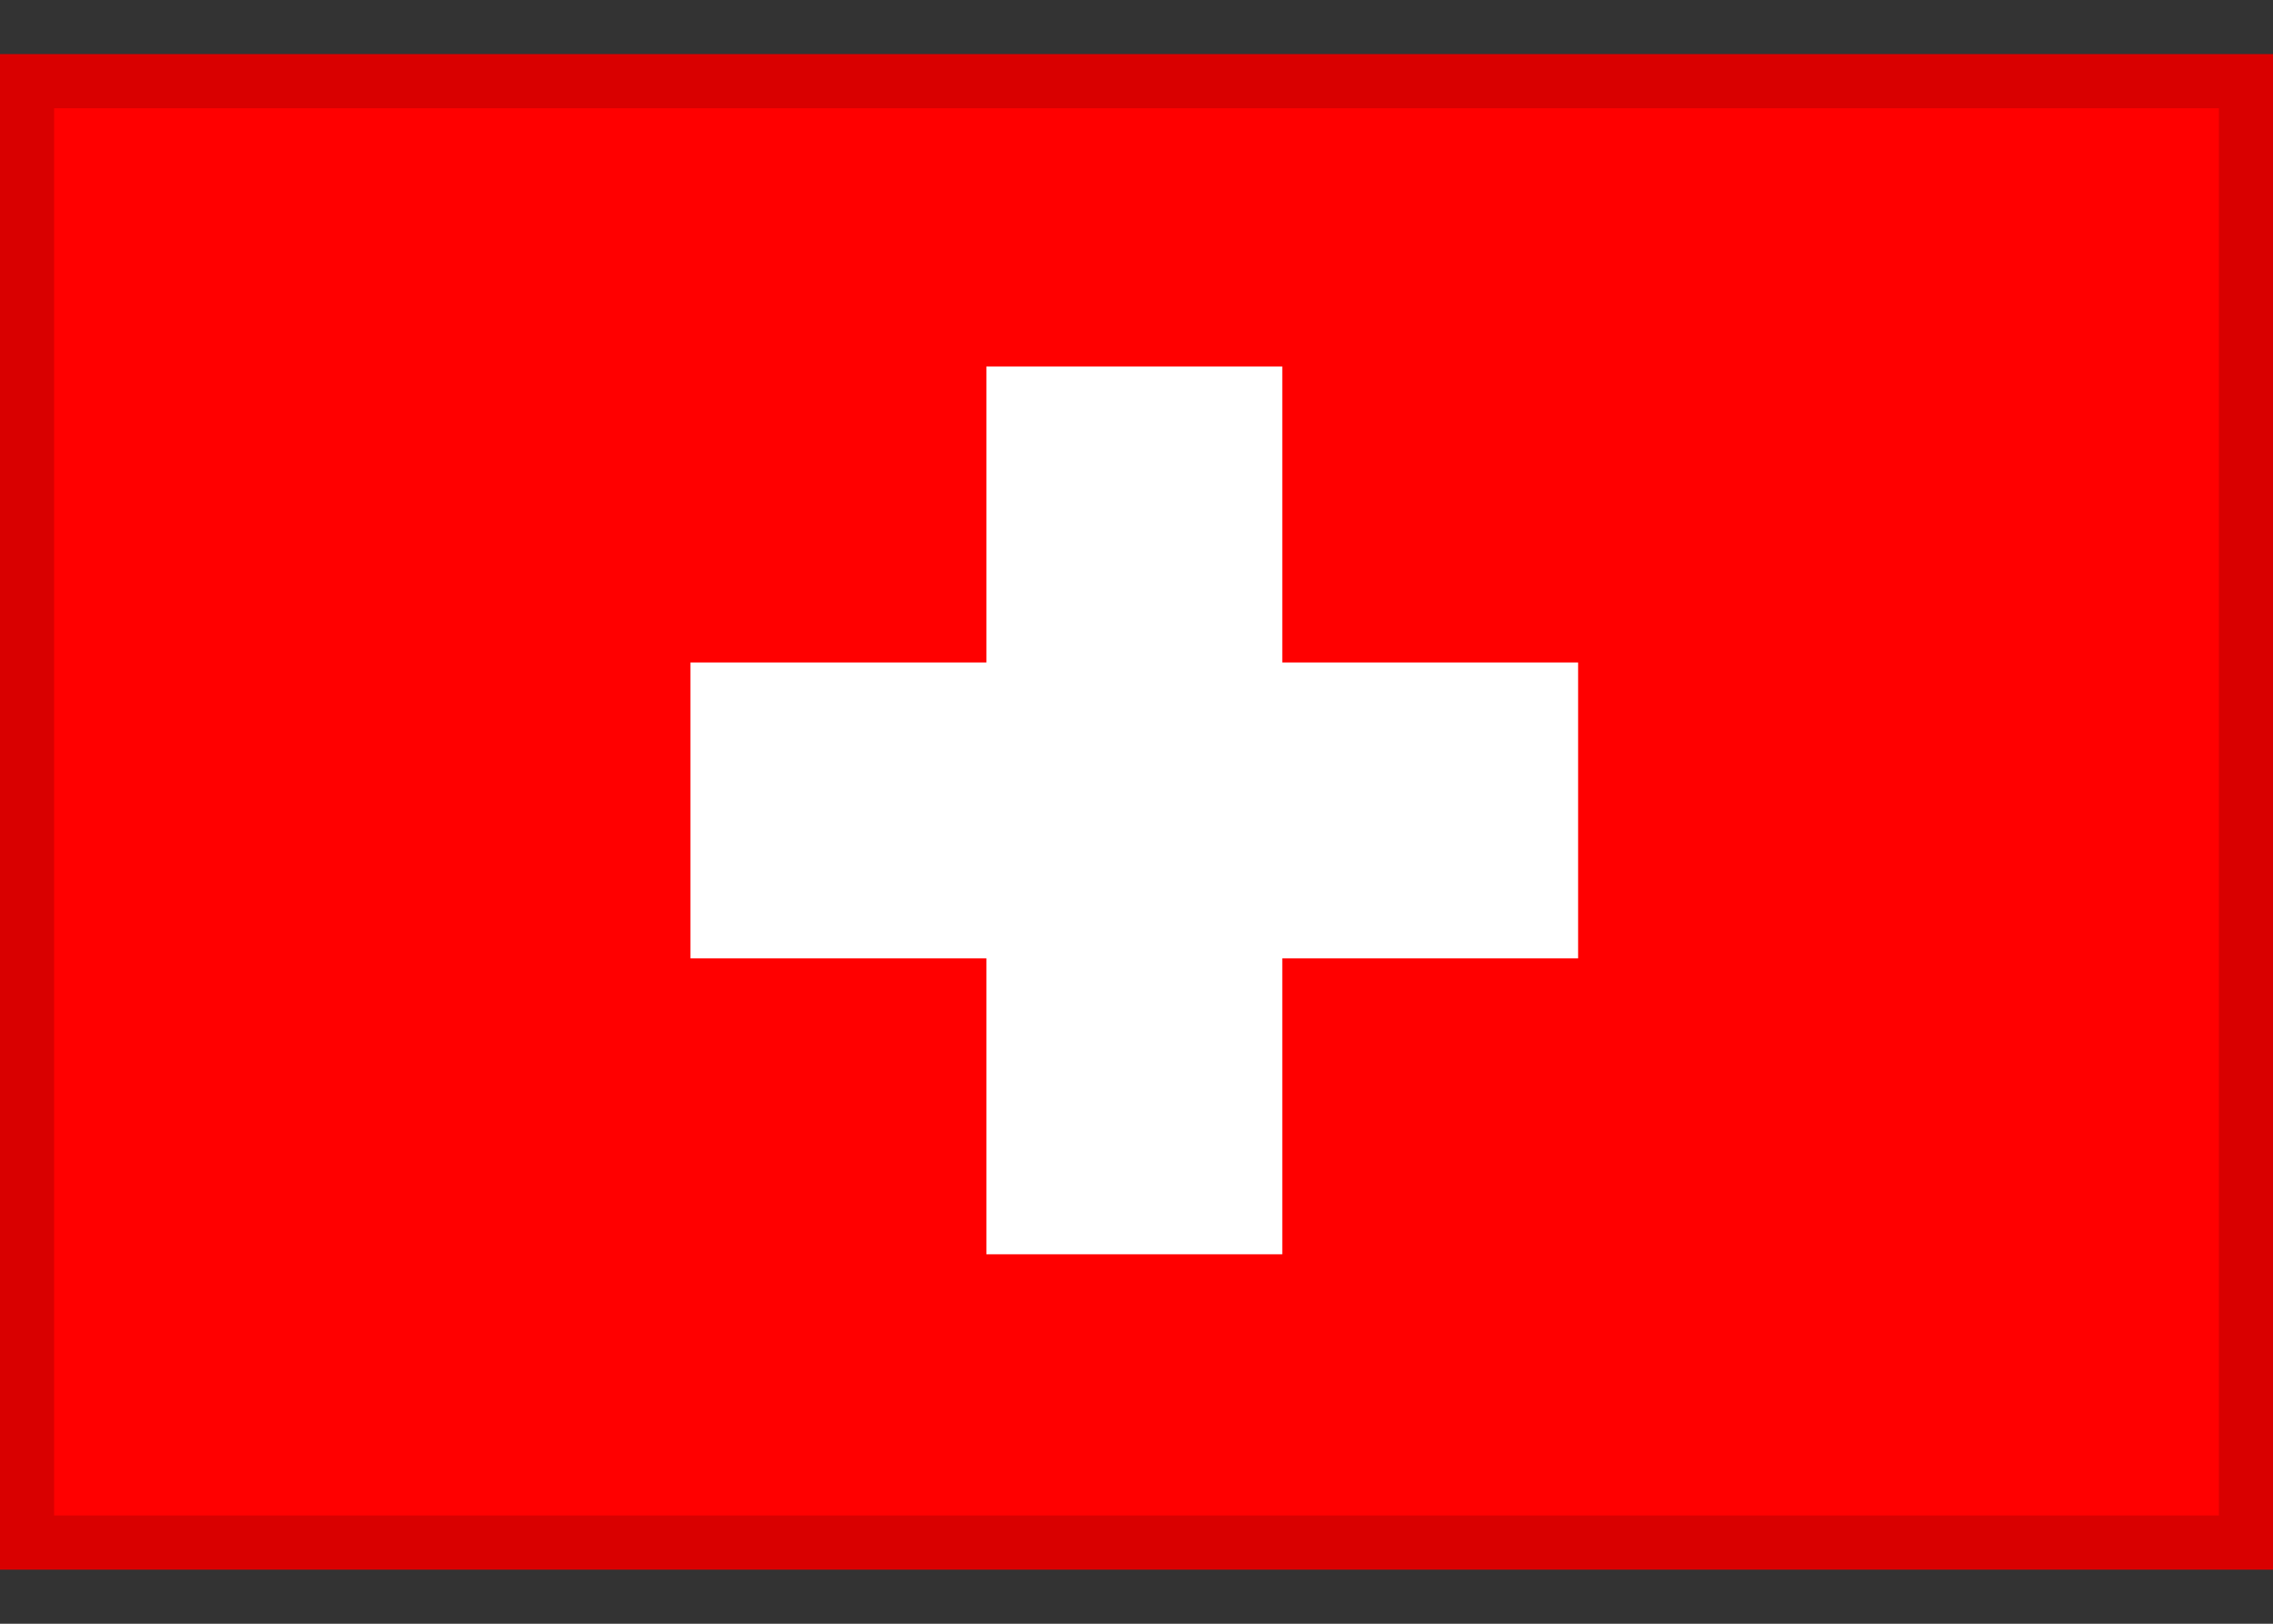
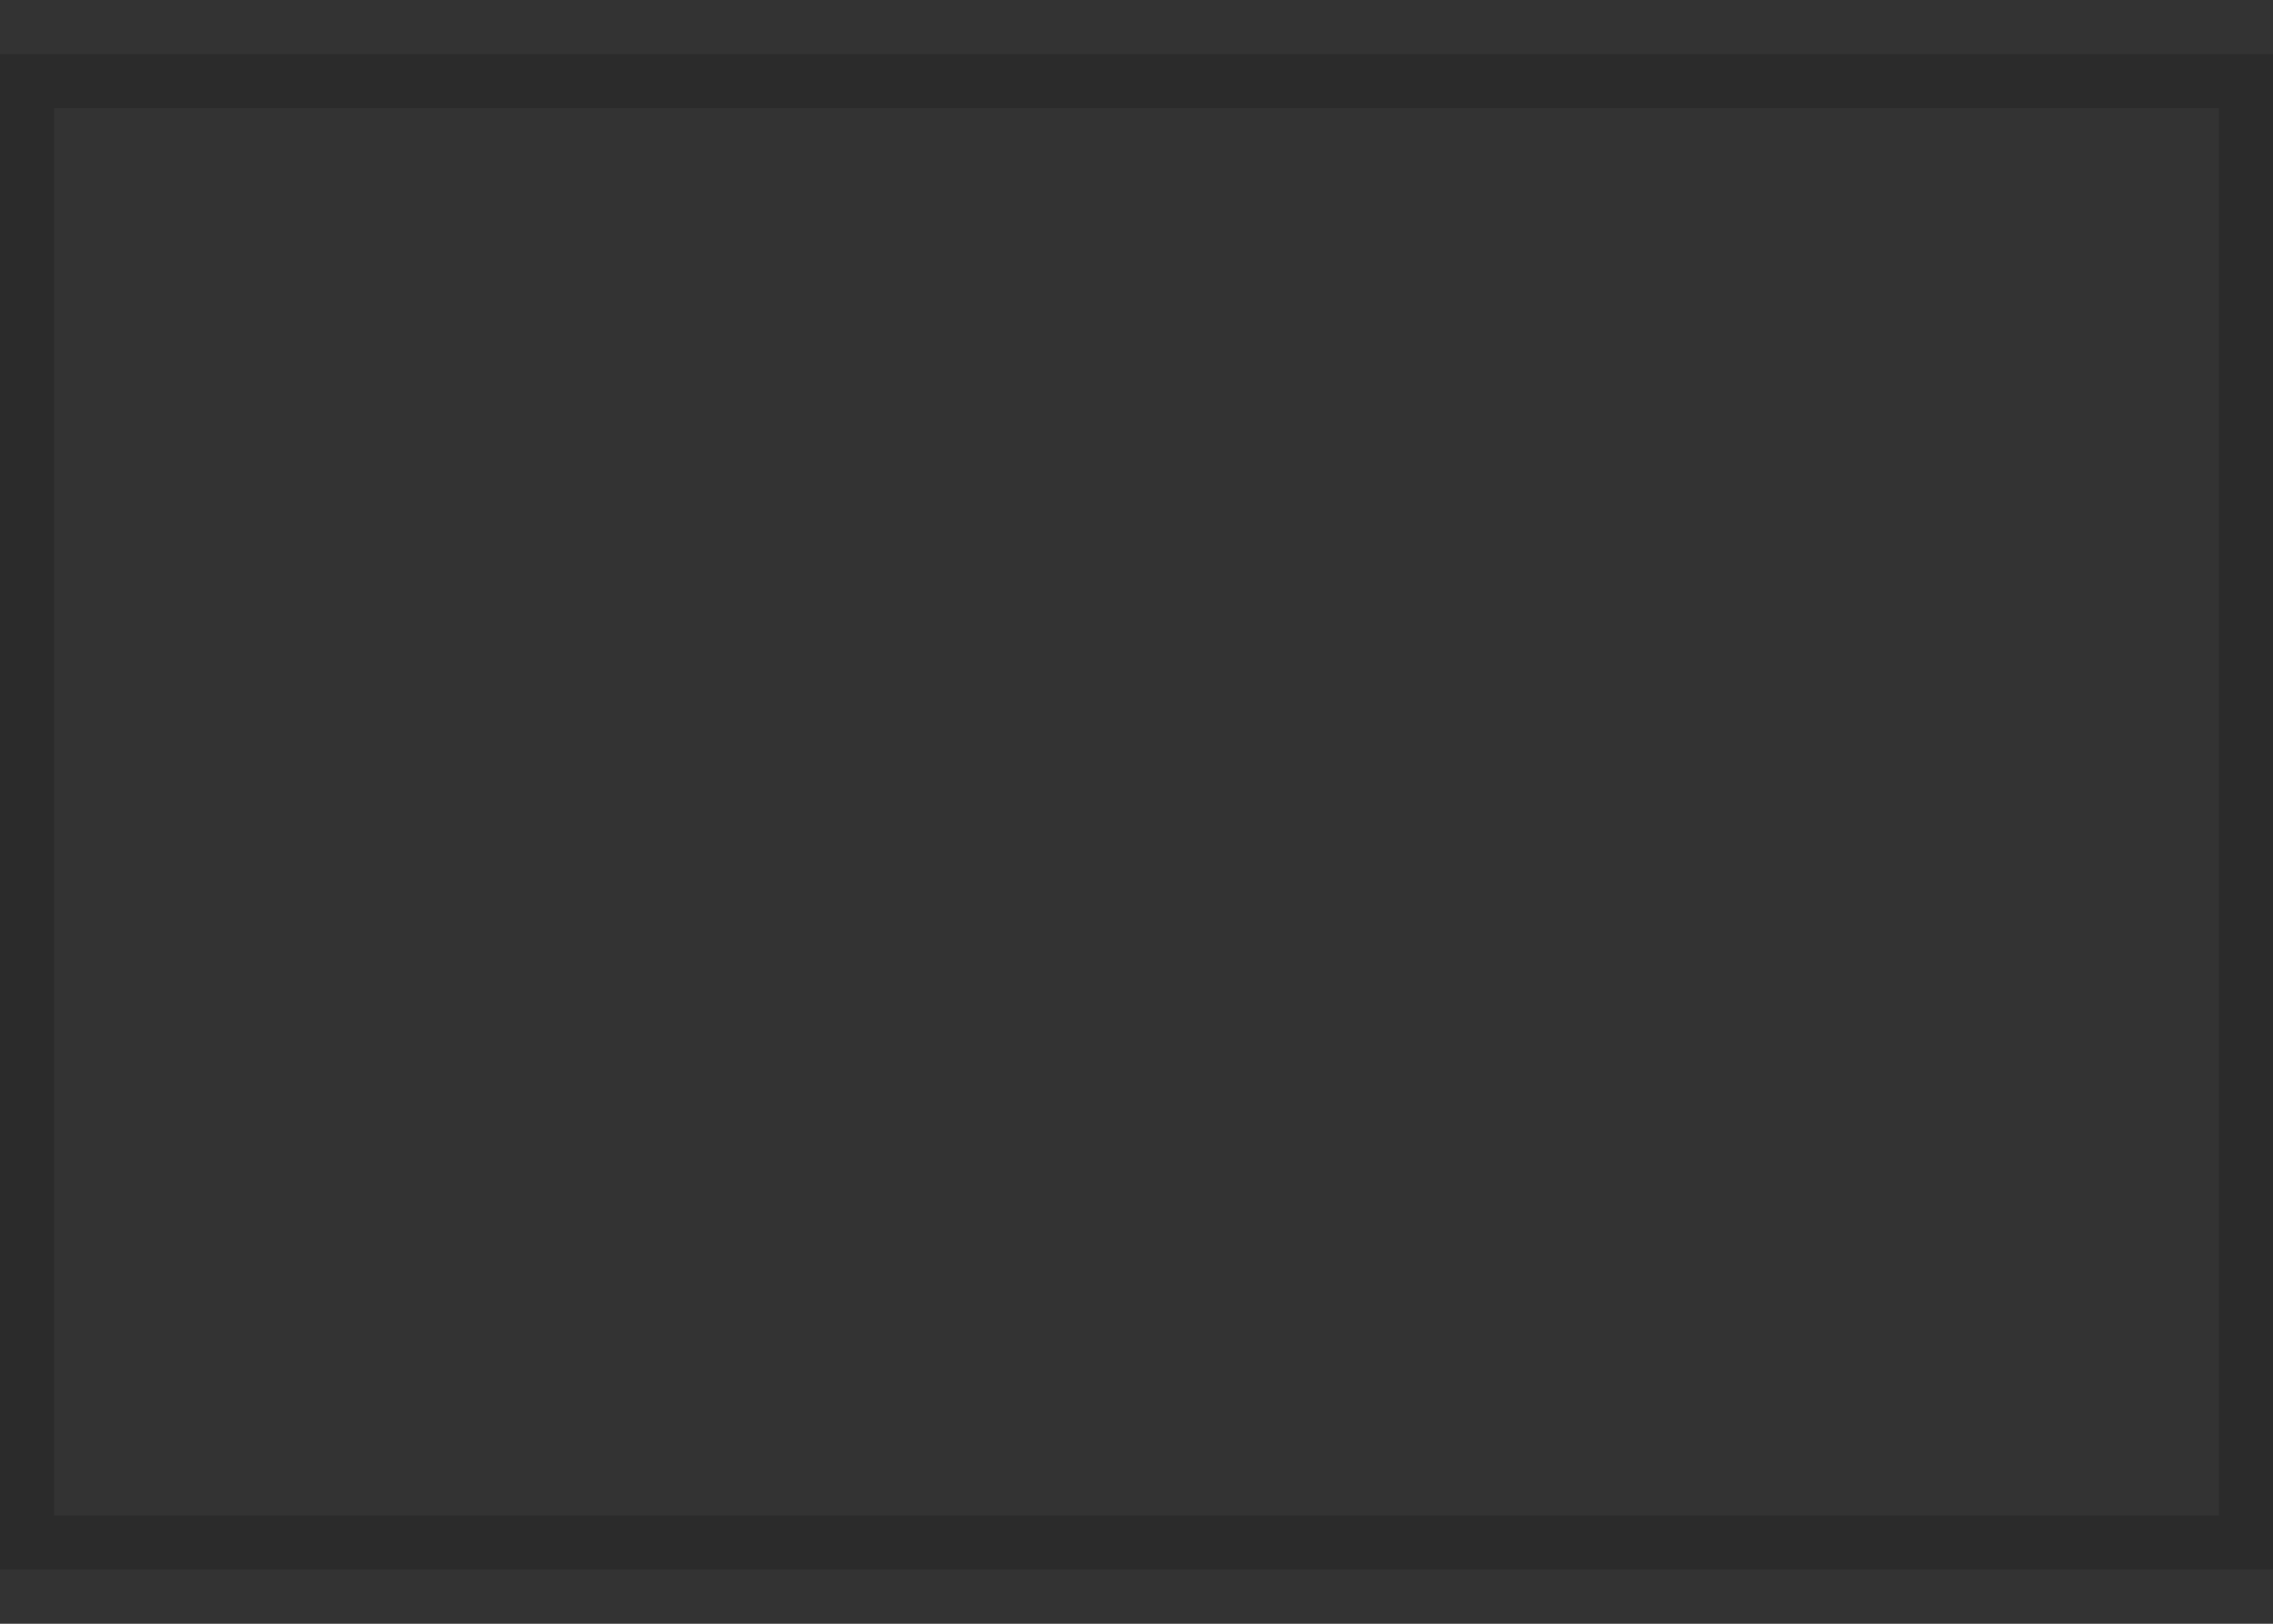
<svg xmlns="http://www.w3.org/2000/svg" width="21" height="15" viewBox="0 0 21 15" fill="none">
  <rect x="0" y="0" width="21" height="15" fill="#333333" stroke="none" />
  <g clip-path="url(#clip0_3561_1276)">
-     <path d="M0 0.5H21V14.5H0V0.5Z" fill="#FF0000" />
-     <path d="M14.58 6.12H11.847V3.386H9.113V6.12H6.379V8.853H9.113V11.587H11.847V8.853H14.58V6.12Z" fill="white" />
+     <path d="M0 0.5V14.5H0V0.5Z" fill="#FF0000" />
  </g>
  <rect x="0.25" y="0.75" width="20.5" height="13.5" stroke="black" stroke-opacity="0.15" stroke-width="0.5" />
  <defs>
    <clipPath id="clip0_3561_1276">
      <rect y="0.5" width="21" height="14" fill="white" />
    </clipPath>
  </defs>
</svg>